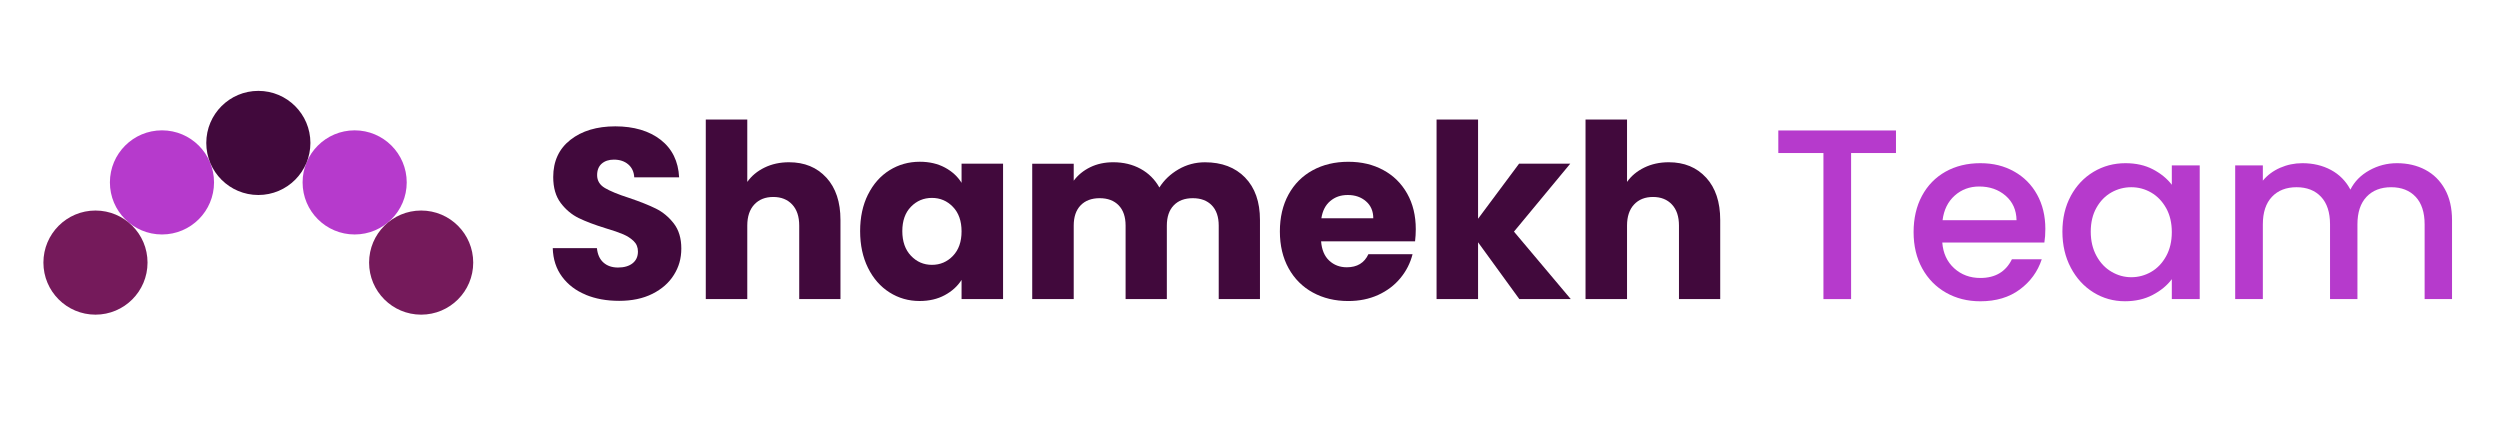
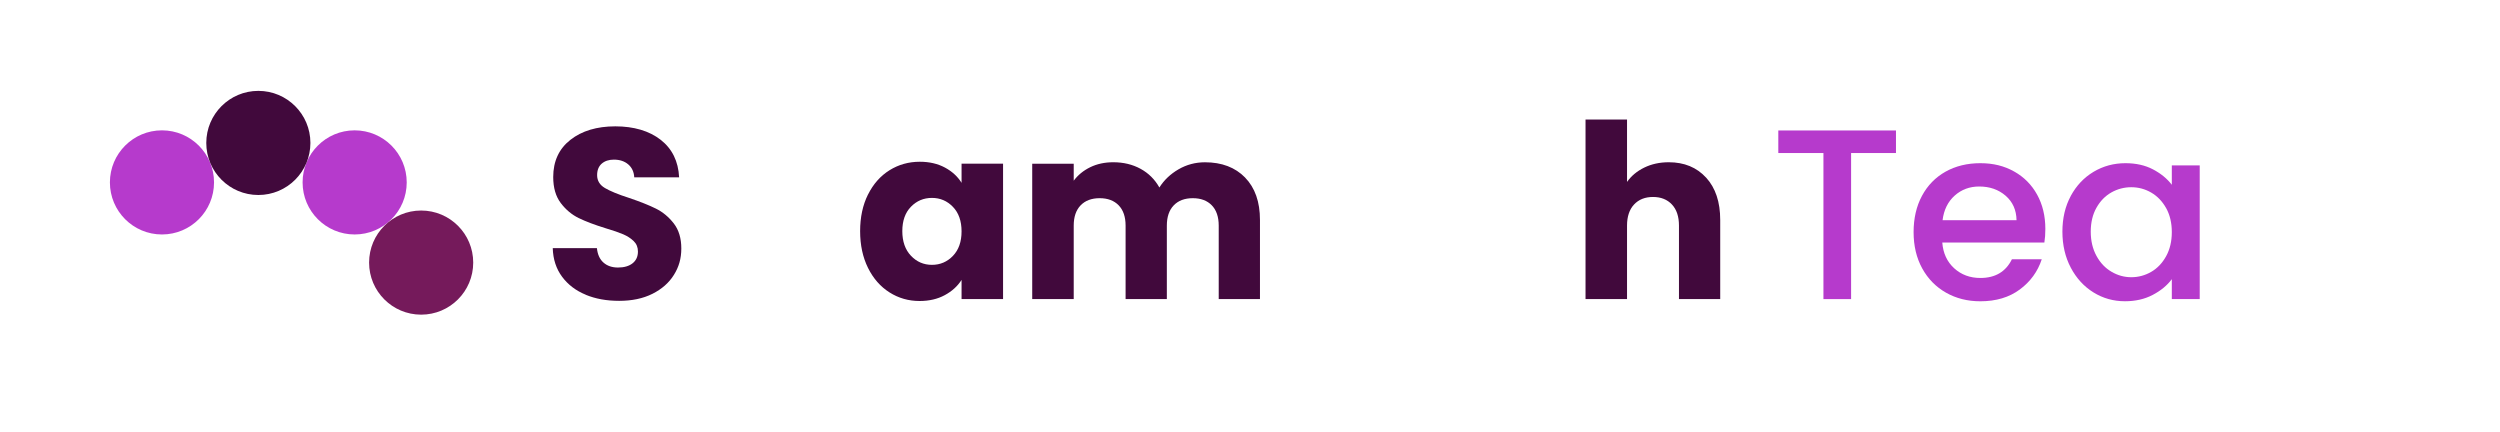
<svg xmlns="http://www.w3.org/2000/svg" id="Layer_1" data-name="Layer 1" viewBox="0 0 800 138.1">
  <defs>
    <style>      .cls-1 {        fill: #41093c;      }      .cls-1, .cls-2, .cls-3 {        stroke-width: 0px;      }      .cls-2 {        fill: #b63acc;      }      .cls-3 {        fill: #751a5b;      }    </style>
  </defs>
  <g>
    <path class="cls-1" d="M187.44,94.31c-3.16-1.29-5.68-3.21-7.57-5.75-1.89-2.54-2.89-5.59-2.99-9.16h14.13c.21,2.02.9,3.56,2.1,4.62,1.19,1.06,2.74,1.59,4.66,1.59s3.52-.45,4.66-1.36c1.14-.9,1.71-2.16,1.71-3.76,0-1.35-.45-2.46-1.36-3.34-.91-.88-2.02-1.6-3.34-2.17-1.32-.57-3.2-1.22-5.63-1.94-3.52-1.09-6.39-2.17-8.62-3.26-2.23-1.09-4.14-2.69-5.75-4.81-1.6-2.12-2.41-4.89-2.41-8.31,0-5.07,1.84-9.04,5.51-11.92,3.67-2.87,8.46-4.31,14.36-4.31s10.84,1.44,14.52,4.31c3.67,2.87,5.64,6.87,5.9,12h-14.36c-.1-1.76-.75-3.14-1.94-4.15-1.19-1.01-2.72-1.51-4.58-1.51-1.6,0-2.9.43-3.88,1.28-.98.85-1.48,2.08-1.48,3.69,0,1.76.83,3.13,2.48,4.11,1.66.98,4.24,2.05,7.76,3.18,3.52,1.19,6.38,2.33,8.58,3.42,2.2,1.09,4.1,2.67,5.71,4.74,1.6,2.07,2.41,4.74,2.41,8s-.79,5.93-2.37,8.46c-1.58,2.54-3.87,4.55-6.87,6.06-3,1.5-6.55,2.25-10.64,2.25s-7.56-.65-10.71-1.94Z" />
-     <path class="cls-1" d="M264.45,56.85c3,3.29,4.5,7.8,4.5,13.55v25.31h-13.2v-23.52c0-2.9-.75-5.15-2.25-6.75-1.5-1.6-3.52-2.41-6.06-2.41s-4.56.8-6.06,2.41c-1.5,1.6-2.25,3.86-2.25,6.75v23.52h-13.28v-57.45h13.28v19.95c1.35-1.91,3.18-3.44,5.51-4.58,2.33-1.14,4.94-1.71,7.84-1.71,4.97,0,8.95,1.64,11.96,4.93Z" />
    <path class="cls-1" d="M277.77,62.24c1.68-3.36,3.97-5.95,6.87-7.76,2.9-1.81,6.13-2.72,9.7-2.72,3.05,0,5.73.62,8.04,1.86,2.3,1.24,4.08,2.87,5.32,4.89v-6.13h13.28v43.32h-13.28v-6.13c-1.29,2.02-3.09,3.65-5.4,4.89-2.3,1.24-4.98,1.86-8.04,1.86-3.52,0-6.73-.92-9.63-2.76-2.9-1.84-5.19-4.45-6.87-7.84-1.68-3.39-2.52-7.31-2.52-11.76s.84-8.36,2.52-11.72ZM304.94,66.2c-1.84-1.91-4.08-2.87-6.72-2.87s-4.88.94-6.72,2.83c-1.84,1.89-2.76,4.49-2.76,7.8s.92,5.94,2.76,7.88c1.84,1.94,4.08,2.91,6.72,2.91s4.88-.96,6.72-2.87c1.84-1.92,2.76-4.53,2.76-7.84s-.92-5.93-2.76-7.84Z" />
    <path class="cls-1" d="M398.42,56.81c3.18,3.26,4.77,7.79,4.77,13.59v25.31h-13.2v-23.52c0-2.79-.74-4.96-2.21-6.48-1.48-1.53-3.51-2.29-6.09-2.29s-4.62.76-6.09,2.29c-1.48,1.53-2.21,3.69-2.21,6.48v23.52h-13.2v-23.52c0-2.79-.74-4.96-2.21-6.48-1.48-1.53-3.51-2.29-6.09-2.29s-4.62.76-6.09,2.29c-1.48,1.53-2.21,3.69-2.21,6.48v23.52h-13.28v-43.32h13.28v5.43c1.35-1.81,3.11-3.25,5.28-4.31,2.17-1.06,4.63-1.59,7.38-1.59,3.26,0,6.17.7,8.73,2.1s4.57,3.39,6.02,5.98c1.5-2.38,3.54-4.32,6.13-5.82,2.59-1.5,5.41-2.25,8.46-2.25,5.38,0,9.67,1.63,12.85,4.89Z" />
-     <path class="cls-1" d="M452.8,77.23h-30.05c.21,2.69,1.07,4.75,2.6,6.17,1.53,1.42,3.4,2.13,5.63,2.13,3.31,0,5.62-1.4,6.91-4.19h14.13c-.72,2.85-2.03,5.41-3.92,7.69-1.89,2.28-4.26,4.06-7.1,5.36-2.85,1.29-6.03,1.94-9.55,1.94-4.25,0-8.02-.91-11.34-2.72-3.31-1.81-5.9-4.4-7.76-7.76-1.86-3.36-2.79-7.3-2.79-11.8s.92-8.44,2.76-11.8c1.84-3.36,4.41-5.95,7.73-7.76,3.31-1.81,7.12-2.72,11.41-2.72s7.92.88,11.18,2.64c3.26,1.76,5.81,4.27,7.65,7.53,1.84,3.26,2.76,7.06,2.76,11.41,0,1.24-.08,2.54-.23,3.88ZM439.45,69.85c0-2.28-.78-4.09-2.33-5.43-1.55-1.35-3.49-2.02-5.82-2.02s-4.1.65-5.63,1.94c-1.53,1.29-2.47,3.13-2.83,5.51h16.61Z" />
-     <path class="cls-1" d="M486.18,95.7l-13.2-18.17v18.17h-13.28v-57.45h13.28v31.75l13.12-17.62h16.38l-18.01,21.74,18.17,21.58h-16.46Z" />
    <path class="cls-1" d="M545.97,56.85c3,3.29,4.5,7.8,4.5,13.55v25.31h-13.2v-23.52c0-2.9-.75-5.15-2.25-6.75-1.5-1.6-3.52-2.41-6.06-2.41s-4.56.8-6.06,2.41c-1.5,1.6-2.25,3.86-2.25,6.75v23.52h-13.28v-57.45h13.28v19.95c1.35-1.91,3.18-3.44,5.51-4.58,2.33-1.14,4.94-1.71,7.84-1.71,4.97,0,8.95,1.64,11.96,4.93Z" />
    <path class="cls-2" d="M606.71,41.75v7.22h-14.36v46.74h-8.85v-46.74h-14.44v-7.22h37.65Z" />
    <path class="cls-2" d="M654.22,77.61h-32.69c.26,3.42,1.53,6.16,3.8,8.23,2.28,2.07,5.07,3.11,8.39,3.11,4.76,0,8.12-1.99,10.09-5.98h9.55c-1.29,3.93-3.64,7.16-7.03,9.67-3.39,2.51-7.6,3.77-12.62,3.77-4.09,0-7.75-.92-10.99-2.76-3.24-1.84-5.77-4.42-7.61-7.76-1.84-3.34-2.76-7.21-2.76-11.61s.89-8.27,2.68-11.61c1.79-3.34,4.3-5.91,7.53-7.73,3.23-1.81,6.95-2.72,11.14-2.72s7.63.88,10.79,2.64c3.16,1.76,5.62,4.23,7.38,7.41,1.76,3.18,2.64,6.85,2.64,10.99,0,1.6-.1,3.05-.31,4.35ZM645.29,70.47c-.05-3.26-1.22-5.87-3.49-7.84-2.28-1.97-5.1-2.95-8.46-2.95-3.05,0-5.67.97-7.84,2.91s-3.47,4.57-3.88,7.88h23.68Z" />
    <path class="cls-2" d="M662.64,62.71c1.79-3.31,4.22-5.89,7.3-7.73,3.08-1.84,6.48-2.76,10.21-2.76,3.36,0,6.3.66,8.81,1.98s4.52,2.96,6.02,4.93v-6.21h8.93v42.78h-8.93v-6.37c-1.5,2.02-3.55,3.7-6.13,5.05-2.59,1.35-5.54,2.02-8.85,2.02-3.68,0-7.04-.94-10.09-2.83-3.05-1.89-5.47-4.53-7.26-7.92-1.79-3.39-2.68-7.23-2.68-11.53s.89-8.1,2.68-11.41ZM693.16,66.59c-1.22-2.17-2.81-3.83-4.78-4.97-1.97-1.14-4.09-1.71-6.37-1.71s-4.4.56-6.37,1.67c-1.97,1.11-3.56,2.74-4.77,4.89-1.22,2.15-1.83,4.7-1.83,7.65s.61,5.54,1.83,7.76c1.21,2.23,2.82,3.92,4.81,5.08,1.99,1.17,4.1,1.75,6.33,1.75s4.4-.57,6.37-1.71c1.97-1.14,3.56-2.81,4.78-5.01,1.21-2.2,1.82-4.77,1.82-7.72s-.61-5.51-1.82-7.69Z" />
-     <path class="cls-2" d="M776.07,54.32c2.67,1.4,4.76,3.47,6.29,6.21,1.53,2.74,2.29,6.06,2.29,9.94v25.23h-8.77v-23.91c0-3.83-.96-6.77-2.87-8.81-1.92-2.04-4.53-3.07-7.84-3.07s-5.94,1.02-7.88,3.07c-1.94,2.05-2.91,4.98-2.91,8.81v23.91h-8.77v-23.91c0-3.83-.96-6.77-2.87-8.81-1.92-2.04-4.53-3.07-7.84-3.07s-5.94,1.02-7.88,3.07c-1.94,2.05-2.91,4.98-2.91,8.81v23.91h-8.85v-42.78h8.85v4.89c1.45-1.76,3.29-3.13,5.51-4.11,2.23-.98,4.61-1.48,7.14-1.48,3.42,0,6.47.73,9.16,2.17,2.69,1.45,4.76,3.55,6.21,6.29,1.29-2.59,3.31-4.64,6.06-6.17,2.74-1.53,5.69-2.29,8.85-2.29,3.36,0,6.38.7,9.04,2.1Z" />
  </g>
  <g>
    <circle class="cls-2" cx="113.49" cy="58.37" r="16.66" />
    <circle class="cls-3" cx="134.77" cy="84.03" r="16.66" />
    <circle class="cls-2" cx="51.83" cy="58.37" r="16.66" />
-     <circle class="cls-3" cx="30.55" cy="84.03" r="16.66" />
    <circle class="cls-1" cx="82.67" cy="45.74" r="16.66" />
  </g>
</svg>